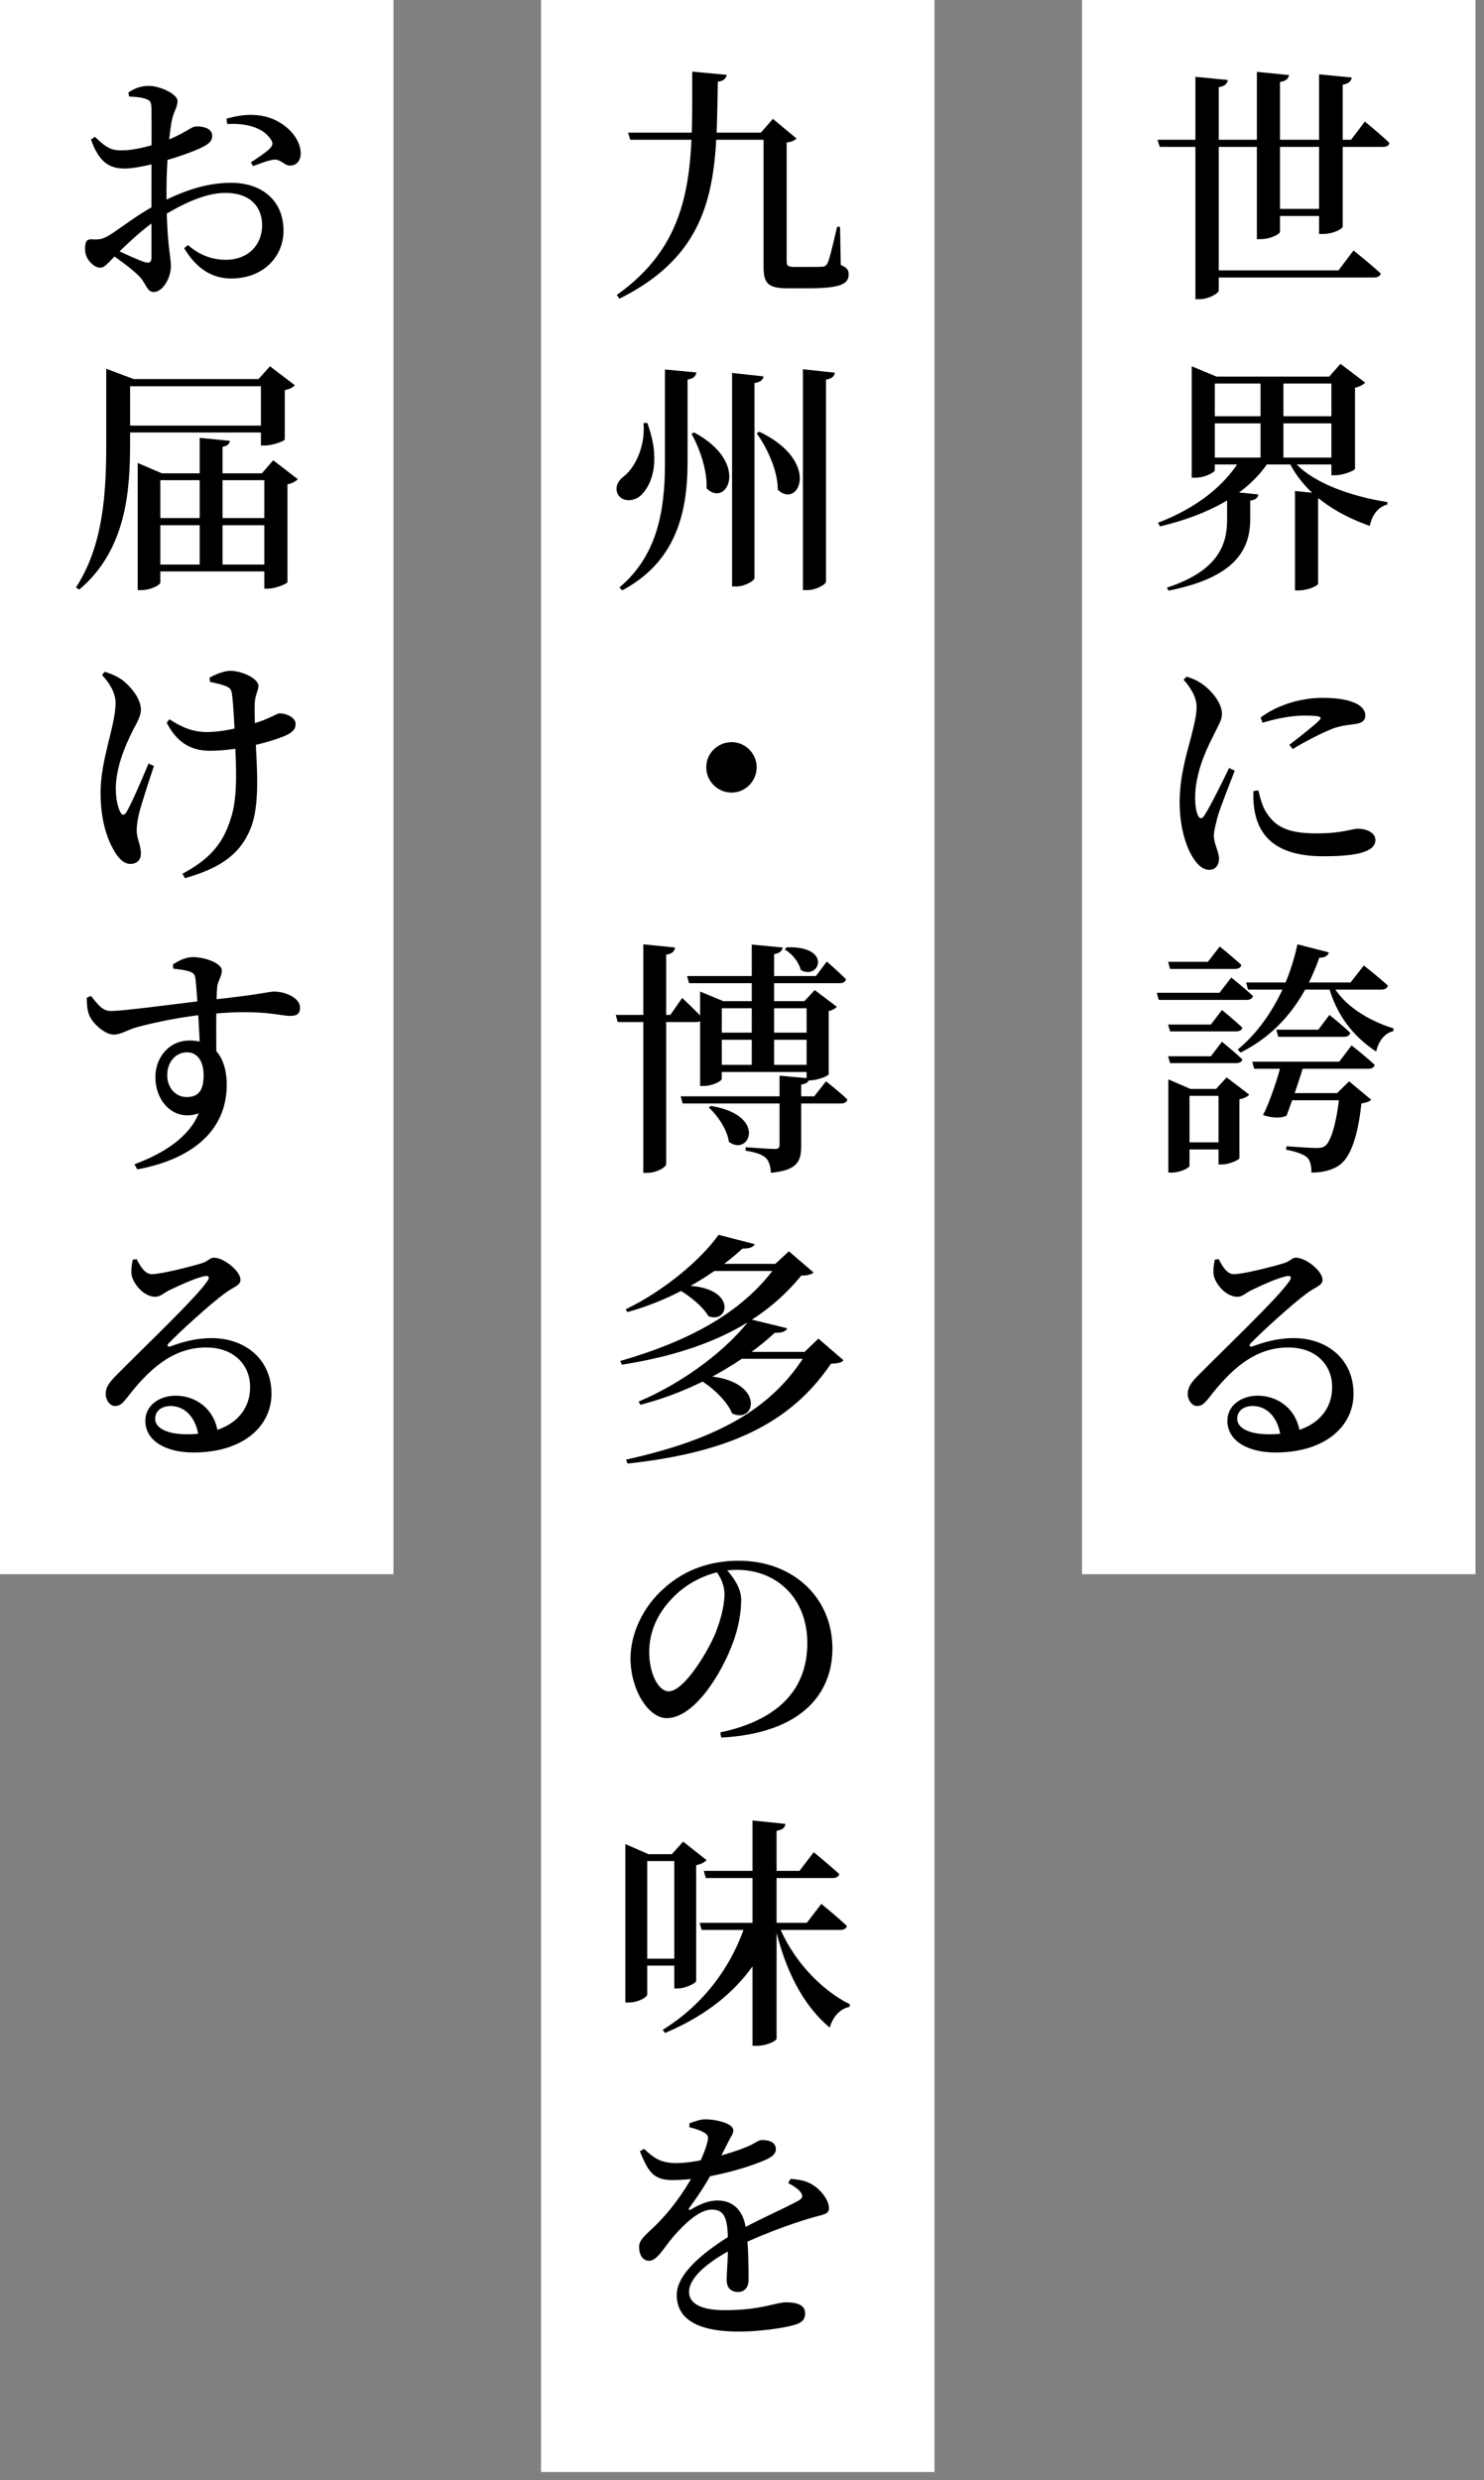
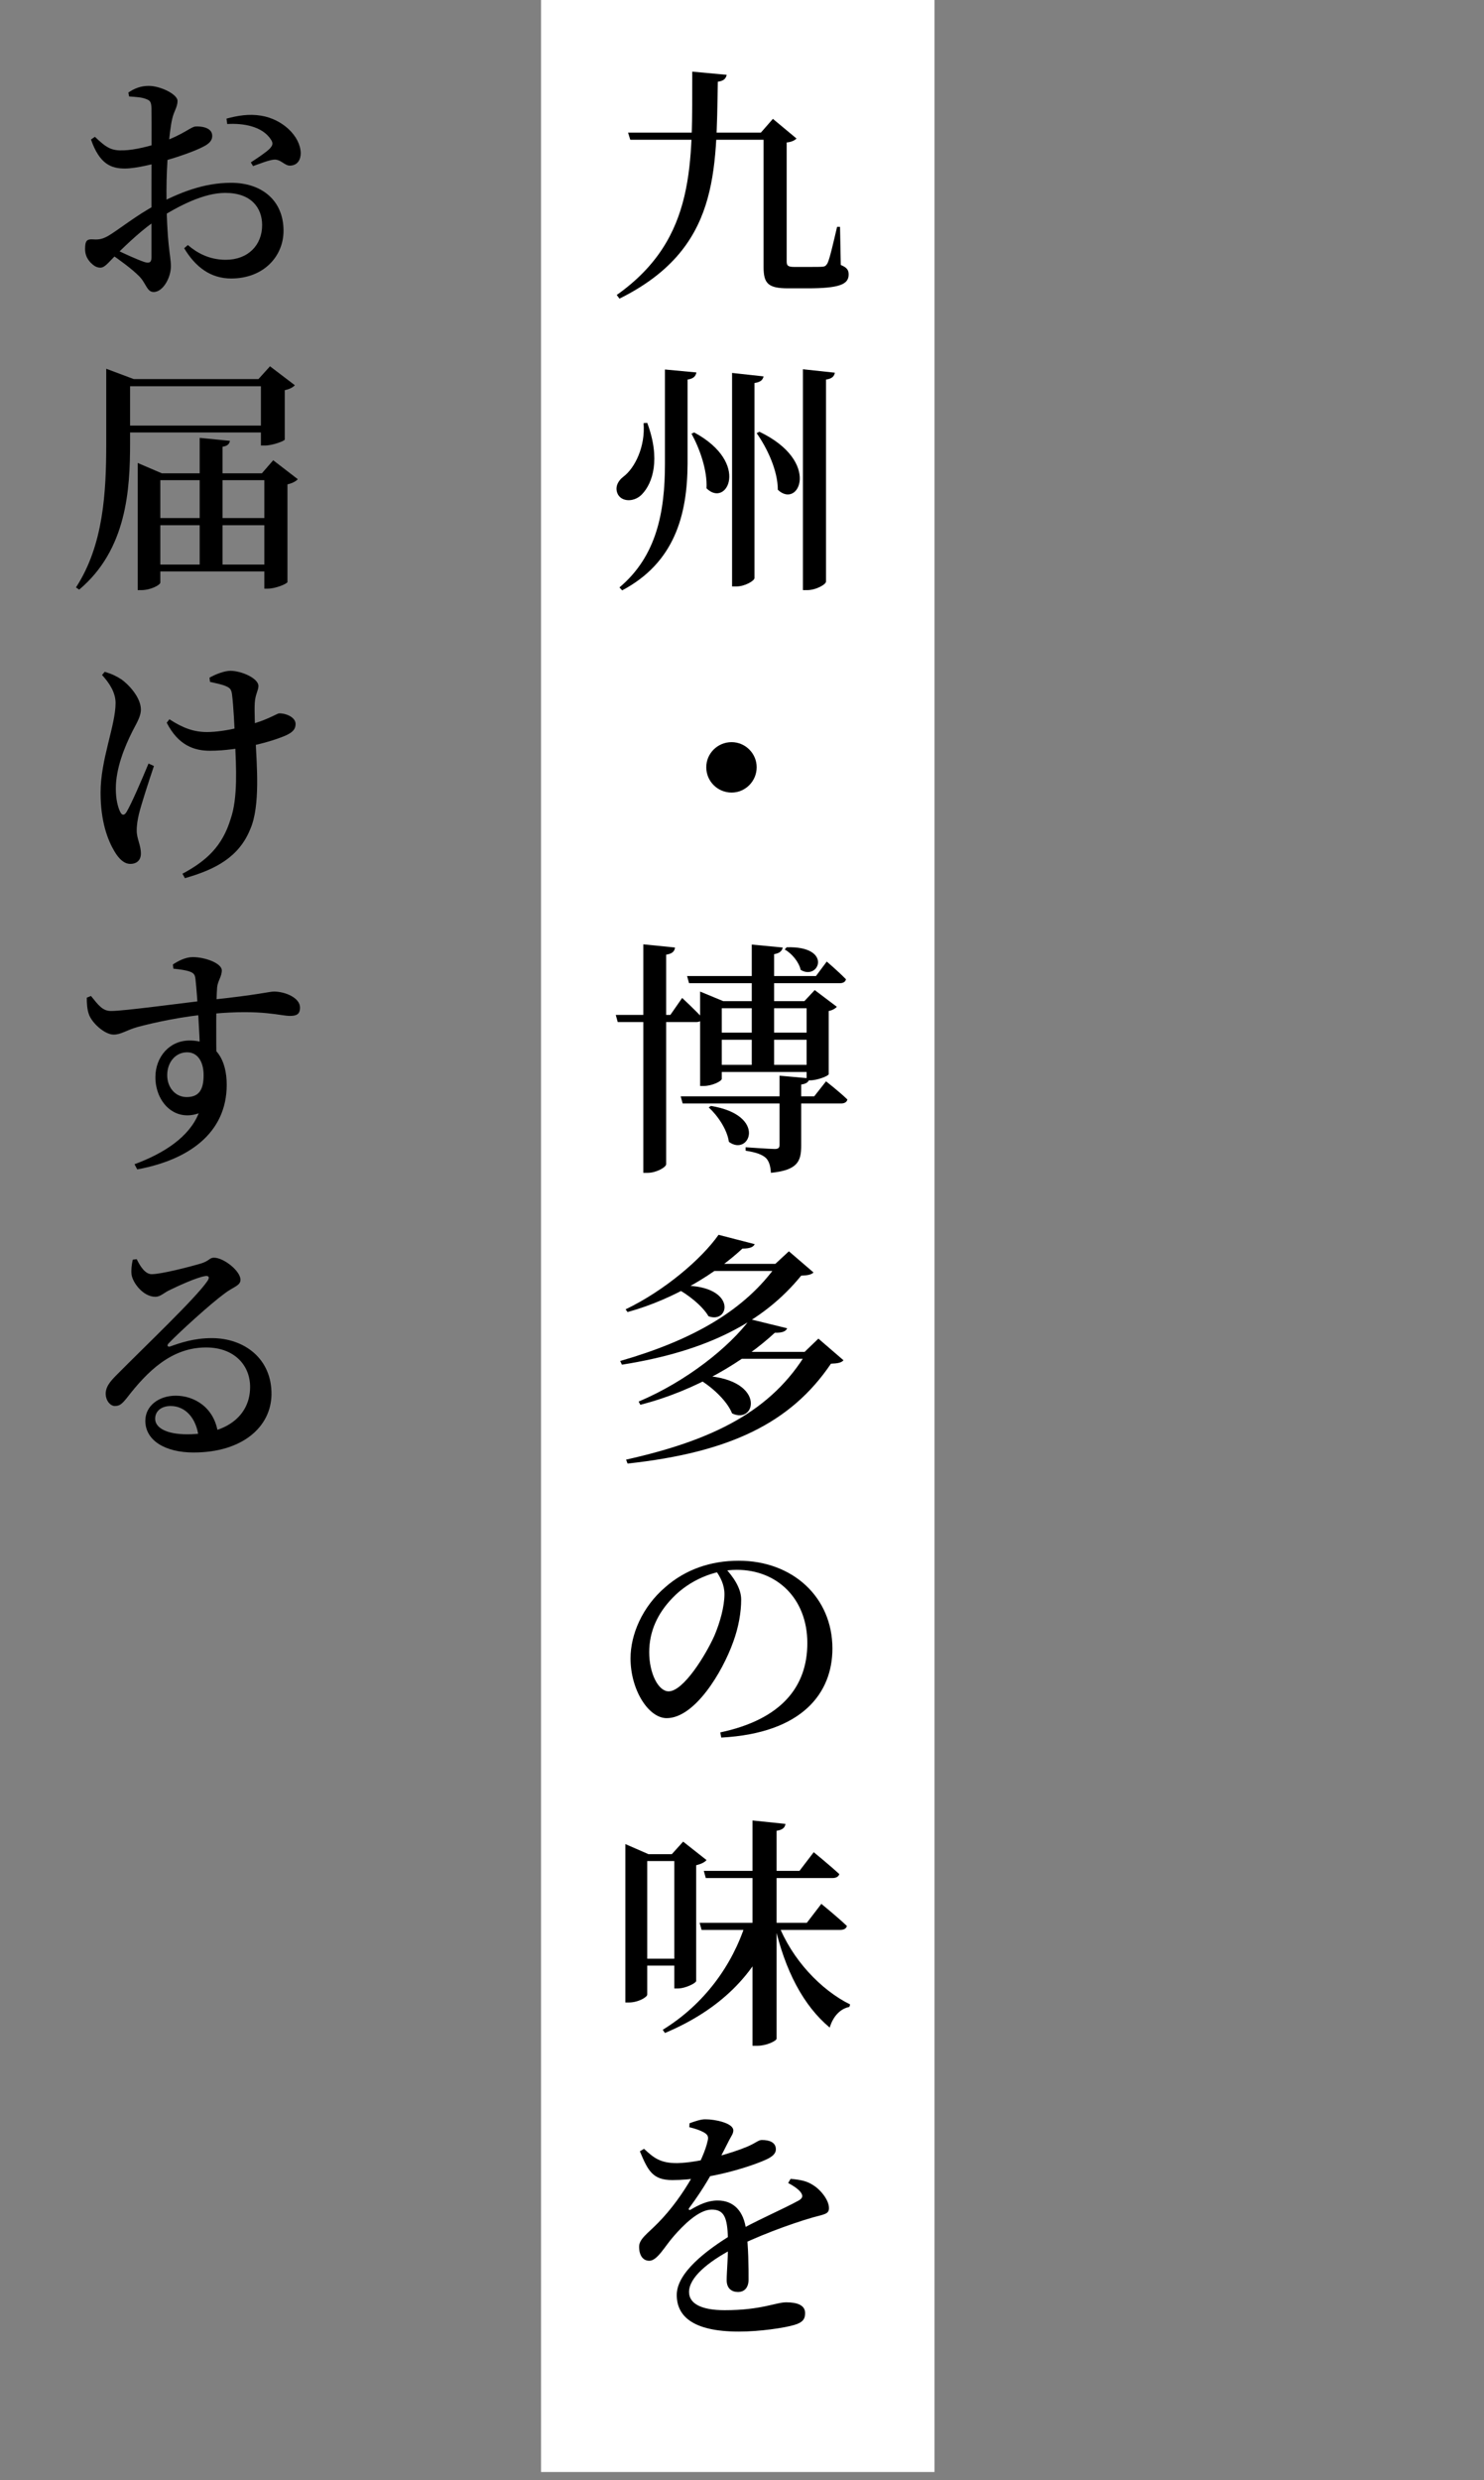
<svg xmlns="http://www.w3.org/2000/svg" width="158" height="264" viewBox="0 0 158 264" fill="none">
  <rect x="0" y="0" width="158" height="264" fill="#808080" stroke="none" />
-   <rect y="0" width="41.892" height="167.569" fill="white" />
  <rect x="57.602" width="41.892" height="263.136" fill="white" />
-   <rect x="115.203" width="41.892" height="167.569" fill="white" />
-   <path d="M127.272 8.175L130.728 8.515C130.65 8.881 130.466 9.169 129.759 9.274V30.927C129.759 31.215 128.686 31.844 127.743 31.844H127.272V8.175ZM140.442 7.913L143.924 8.253C143.846 8.62 143.636 8.908 142.955 9.012V24.12C142.955 24.382 141.882 24.905 140.913 24.905H140.442V7.913ZM133.818 7.651L137.248 7.991C137.169 8.358 136.96 8.62 136.279 8.724V24.67C136.279 24.931 135.205 25.455 134.263 25.455H133.818V7.651ZM123.24 14.877H143.846L145.312 12.94C145.312 12.94 146.961 14.275 147.93 15.218C147.878 15.506 147.616 15.637 147.223 15.637H123.476L123.24 14.877ZM135.022 22.235H141.646V22.994H135.022V22.235ZM128.66 28.78H142.51L144.108 26.66C144.108 26.66 145.94 28.126 147.014 29.121C146.935 29.409 146.647 29.54 146.281 29.54H128.66V28.78ZM134.21 40.169H136.645V49.019H134.21V40.169ZM141.751 40.091H141.515L142.72 38.73L145.338 40.719C145.181 40.929 144.788 41.164 144.265 41.269V49.91C144.238 50.093 142.982 50.59 142.17 50.59H141.751V40.091ZM128.215 44.306H143.243V45.066H128.215V44.306ZM128.215 48.705H143.217V49.438H128.215V48.705ZM126.879 40.091V38.991L129.524 40.091H143.086V40.824H129.34V50.04C129.34 50.276 128.293 50.852 127.246 50.852H126.879V40.091ZM132.09 48.836H135.022V49.229C132.77 52.606 128.738 54.779 123.502 56.036L123.292 55.644C127.298 54.125 130.414 51.716 132.09 48.836ZM137.509 48.81C139.421 51.349 143.846 52.842 147.721 53.444L147.695 53.706C146.726 53.968 146.097 54.779 145.836 55.984C142.065 54.648 138.792 52.449 137.169 49.019L137.509 48.81ZM137.876 52.266L141.044 52.58C140.992 52.816 140.835 53.025 140.337 53.078V62.137C140.337 62.346 139.211 62.844 138.374 62.844H137.876V52.266ZM130.65 52.292L133.975 52.632C133.922 52.947 133.739 53.209 133.111 53.287V55.382C133.058 58.34 131.723 61.43 124.418 62.87L124.235 62.556C129.655 60.775 130.65 58.026 130.65 55.329V52.292ZM134.21 76.38C136.253 74.861 138.845 74.285 140.756 74.285C142.537 74.285 143.558 74.495 144.448 74.914C145.129 75.28 145.364 75.751 145.364 76.144C145.364 76.642 145.076 76.93 144.474 77.034C143.767 77.165 142.929 77.192 141.961 77.532C140.808 77.977 139.002 78.893 137.64 79.731L137.274 79.286C138.426 78.396 139.971 77.192 140.442 76.694C140.756 76.38 140.808 76.17 138.976 76.17C138.059 76.17 136.619 76.275 134.42 76.93L134.21 76.38ZM133.975 84.13C134.132 84.758 134.341 85.648 134.682 86.251C135.651 87.926 136.933 88.712 140.18 88.712C142.903 88.712 143.95 88.214 144.553 88.214C145.495 88.214 146.438 88.633 146.438 89.419C146.438 90.833 143.898 91.147 140.887 91.147C136.279 91.147 134.184 89.34 133.608 86.486C133.451 85.701 133.425 84.889 133.451 84.209L133.975 84.13ZM126.015 72.348C126.748 73.186 127.403 74.18 127.403 75.28C127.377 76.328 127.089 77.322 126.775 78.605C126.356 80.176 125.596 82.664 125.596 85.387C125.596 88.11 126.303 90.283 127.141 91.487C127.586 92.142 128.136 92.587 128.712 92.587C129.393 92.587 129.786 92.142 129.786 91.382C129.786 90.676 129.236 89.812 129.236 88.948C129.236 88.502 129.393 87.926 129.628 86.984C129.89 85.989 130.938 83.423 131.461 82.035L130.859 81.747C130.231 83.083 128.817 85.91 128.215 86.827C127.953 87.219 127.743 87.167 127.56 86.827C127.403 86.486 127.246 85.963 127.246 84.915C127.246 82.533 128.241 80.15 129.079 78.527C129.733 77.165 130.1 76.668 130.1 75.987C130.1 74.704 128.791 73.369 128.084 72.871C127.534 72.479 127.063 72.243 126.329 72.034L126.015 72.348ZM132.666 104.578H143.793L145.207 102.772C145.207 102.772 146.804 104.028 147.773 104.919C147.695 105.207 147.433 105.338 147.066 105.338H132.875L132.666 104.578ZM133.32 113.009H142.589L143.898 111.281C143.898 111.281 145.443 112.485 146.359 113.349C146.307 113.638 146.019 113.768 145.678 113.768H133.53L133.32 113.009ZM135.886 109.605H140.363L141.542 108.034C141.542 108.034 142.929 109.134 143.767 109.946C143.689 110.234 143.453 110.365 143.086 110.365H136.096L135.886 109.605ZM138.138 100.52L141.489 101.384C141.385 101.698 141.097 101.96 140.468 101.934C138.688 107.013 135.781 110.181 132.09 112.04L131.775 111.726C134.656 109.344 137.091 105.416 138.138 100.52ZM136.41 116.361H143.846V117.12H136.41V116.361ZM136.462 113.009H138.897C138.531 114.475 137.483 117.408 136.986 118.743C136.436 119.057 135.467 119.031 134.472 118.691C135.179 117.382 136.174 114.371 136.462 113.009ZM142.641 116.361H142.353L143.636 115.104L145.993 117.067C145.809 117.251 145.469 117.382 144.945 117.46C144.579 120.995 143.767 123.247 142.563 124.058C141.803 124.556 140.835 124.818 139.63 124.818C139.63 124.163 139.526 123.535 139.159 123.194C138.766 122.854 137.928 122.566 136.933 122.383L136.96 122.016C137.928 122.095 139.63 122.199 140.154 122.199C140.599 122.199 140.835 122.147 141.07 121.99C141.725 121.518 142.327 119.424 142.641 116.361ZM124.366 102.379H128.607L129.864 100.756C129.864 100.756 131.304 101.908 132.168 102.719C132.09 103.007 131.854 103.138 131.487 103.138H124.575L124.366 102.379ZM124.366 109.056H128.922L130.1 107.511C130.1 107.511 131.461 108.61 132.273 109.396C132.221 109.658 131.959 109.789 131.592 109.789H124.575L124.366 109.056ZM124.366 112.433H128.922L130.1 110.888C130.1 110.888 131.461 111.988 132.273 112.773C132.221 113.035 131.959 113.166 131.592 113.166H124.575L124.366 112.433ZM123.161 105.678H129.838L131.095 104.055C131.095 104.055 132.535 105.207 133.399 106.018C133.346 106.306 133.058 106.437 132.718 106.437H123.371L123.161 105.678ZM124.392 115.915V114.894L126.748 115.915H131.042V116.649H126.644V124.084C126.644 124.32 125.675 124.818 124.732 124.818H124.392V115.915ZM129.733 115.915H129.471L130.597 114.685L133.006 116.518C132.823 116.727 132.482 116.91 131.959 117.015V123.273C131.959 123.456 130.859 123.953 130.1 123.953H129.733V115.915ZM125.544 121.597H130.938V122.356H125.544V121.597ZM141.777 104.631C142.929 107.013 145.757 108.663 148.375 109.474L148.349 109.762C147.433 109.972 146.804 110.757 146.516 111.936C144.055 110.312 142.249 108.008 141.411 104.814L141.777 104.631ZM129.759 134.034C130.152 134.845 130.676 135.631 131.357 135.631C132.351 135.631 135.336 134.871 136.645 134.479C137.483 134.217 137.509 133.876 137.981 133.876C139.028 133.876 140.808 135.29 140.808 136.233C140.808 136.861 140.023 136.992 139.133 137.673C137.588 138.799 134.263 141.836 133.163 142.988C132.928 143.224 133.058 143.407 133.32 143.328C134.341 142.962 135.834 142.438 137.745 142.438C141.227 142.438 144.16 144.638 144.108 148.46C144.055 151.864 141.044 154.613 135.808 154.613C132.823 154.613 130.676 153.356 130.676 151.236C130.676 149.665 132.09 148.565 133.922 148.565C135.834 148.565 138.059 149.769 138.426 152.649L136.357 153.016C136.122 150.921 134.917 149.665 133.373 149.665C132.404 149.665 131.723 150.188 131.723 151.026C131.723 151.969 132.901 152.676 135.127 152.676C139.787 152.676 141.803 150.345 141.83 147.727C141.882 145.423 140.232 143.433 137.143 143.433C133.477 143.433 130.911 145.947 128.712 148.801C128.162 149.481 127.927 149.665 127.403 149.665C126.932 149.638 126.408 149.062 126.46 148.225C126.513 147.622 126.853 147.125 127.586 146.392C130.833 143.119 135.991 138.223 137.248 136.416C137.614 135.919 137.379 135.762 137.012 135.84C136.096 135.997 134.21 136.861 133.137 137.385C132.639 137.647 132.247 138.039 131.749 138.039C130.44 138.039 129.34 136.547 129.21 135.683C129.157 135.159 129.21 134.662 129.34 134.086L129.759 134.034Z" fill="black" />
  <path d="M81.296 14.118H81.008L82.29 12.652L84.804 14.746C84.621 14.93 84.307 15.113 83.757 15.165V27.812C83.757 28.257 83.862 28.414 84.568 28.414H86.139C86.794 28.414 87.344 28.414 87.606 28.388C87.841 28.361 87.946 28.283 88.103 28.021C88.339 27.55 88.731 25.822 89.124 24.146H89.438L89.517 28.204C90.198 28.492 90.355 28.754 90.355 29.225C90.355 30.273 89.36 30.692 85.956 30.692H83.914C81.767 30.692 81.296 30.168 81.296 28.414V14.118ZM73.703 7.625L77.368 7.965C77.29 8.358 77.054 8.62 76.426 8.698C76.242 18.307 76.609 26.502 65.953 31.791L65.665 31.399C74.174 25.377 73.676 17.312 73.703 7.625ZM66.869 14.118H82.631V14.877H67.105L66.869 14.118ZM70.796 39.332L74.148 39.646C74.069 40.012 73.886 40.3 73.205 40.405V49.36C73.179 54.832 71.817 59.885 66.241 62.844L65.953 62.529C69.906 59.204 70.796 54.518 70.796 49.36V39.332ZM85.485 39.306L88.889 39.672C88.81 40.039 88.627 40.3 87.946 40.405V61.901C87.946 62.215 86.873 62.818 85.93 62.818H85.485V39.306ZM77.944 39.698L81.296 40.065C81.217 40.405 81.034 40.667 80.327 40.772V61.535C80.327 61.823 79.306 62.425 78.415 62.425H77.944V39.698ZM68.519 45.039L68.911 45.013C70.351 48.888 69.487 51.428 68.361 52.606C67.602 53.418 66.319 53.47 65.822 52.685C65.403 51.952 65.743 51.219 66.398 50.721C67.576 49.831 68.728 47.553 68.519 45.039ZM73.912 46.034C79.934 49.281 77.368 54.125 75.221 51.978C75.326 50.066 74.488 47.736 73.624 46.165L73.912 46.034ZM80.85 45.956C87.475 49.124 85.04 54.256 82.814 52.135C82.814 50.093 81.688 47.71 80.562 46.113L80.85 45.956ZM77.892 84.366C76.399 84.366 75.195 83.161 75.195 81.669C75.195 80.203 76.399 78.998 77.892 78.998C79.358 78.998 80.562 80.203 80.562 81.669C80.562 83.161 79.358 84.366 77.892 84.366ZM73.153 103.898H86.873L88.025 102.353C88.025 102.353 89.308 103.452 90.067 104.238C90.014 104.526 89.753 104.657 89.412 104.657H73.362L73.153 103.898ZM72.472 116.701H86.689L87.946 115.104C87.946 115.104 89.36 116.203 90.224 117.041C90.145 117.329 89.91 117.46 89.543 117.46H72.681L72.472 116.701ZM80.039 100.546L83.338 100.86C83.259 101.201 83.05 101.463 82.421 101.567V113.638H80.039V100.546ZM75.954 109.92H87.03V110.679H75.954V109.92ZM75.954 113.349H87.03V114.109H75.954V113.349ZM82.998 114.502L86.192 114.79C86.113 115.156 85.878 115.366 85.302 115.444V121.937C85.302 123.613 84.935 124.556 82.081 124.844C82.029 124.137 81.898 123.613 81.531 123.247C81.138 122.906 80.562 122.671 79.384 122.487V122.121C79.384 122.121 81.976 122.304 82.474 122.304C82.893 122.304 82.998 122.173 82.998 121.833V114.502ZM75.692 117.722C81.767 118.717 79.777 123.168 77.604 121.545C77.421 120.236 76.426 118.769 75.457 117.879L75.692 117.722ZM83.757 100.834C88.705 100.677 87.213 104.421 85.249 103.243C85.066 102.405 84.307 101.489 83.547 101.07L83.757 100.834ZM74.54 106.568V105.547L77.002 106.568H86.846V107.327H76.844V114.842C76.844 115.078 75.85 115.601 74.881 115.601H74.54V106.568ZM85.878 106.568H85.642L86.742 105.39L89.098 107.17C88.967 107.327 88.653 107.537 88.234 107.615V114.344C88.208 114.528 87.03 114.999 86.244 114.999H85.878V106.568ZM65.56 108.034H71.372L72.629 106.228C72.629 106.228 74.017 107.511 74.802 108.375C74.724 108.663 74.462 108.794 74.121 108.794H65.769L65.56 108.034ZM68.492 100.52L71.87 100.86C71.817 101.227 71.634 101.515 70.927 101.62V123.927C70.927 124.241 69.88 124.844 68.964 124.844H68.492V100.52ZM74.829 134.531H83.862V135.29H74.095L74.829 134.531ZM82.788 134.531H82.552L83.992 133.196L86.611 135.447C86.401 135.683 85.982 135.762 85.302 135.788C81.296 140.71 75.326 143.826 66.214 145.266L66.031 144.873C73.65 142.674 79.306 139.532 82.788 134.531ZM72.132 136.861C78.546 136.573 77.787 140.998 75.431 140.108C74.802 139.008 73.179 137.725 71.922 137.097L72.132 136.861ZM79.044 132.908C76.321 135.447 71.87 138.275 66.817 139.663L66.607 139.375C70.796 137.359 74.698 134.007 76.504 131.441L80.353 132.436C80.222 132.724 79.882 132.908 79.044 132.908ZM78.049 143.904H87.815V144.638H77.159L78.049 143.904ZM85.93 143.904H85.668L87.134 142.491L89.805 144.795C89.596 145.056 89.177 145.135 88.47 145.161C84.202 151.471 77.682 154.613 66.817 155.791L66.659 155.372C75.928 153.304 82.186 150.188 85.93 143.904ZM74.305 146.418C81.715 146.523 80.562 151.733 77.944 150.45C77.368 149.01 75.588 147.439 74.121 146.654L74.305 146.418ZM82.5 141.862C79.306 144.821 74.2 147.989 68.178 149.534L67.995 149.193C73.127 147.02 77.656 143.381 79.856 140.422L83.809 141.391C83.678 141.705 83.312 141.888 82.5 141.862ZM77.237 166.945C78.023 167.809 78.913 169.013 78.913 170.27C78.913 171.579 78.651 173.176 78.075 174.747C76.923 177.994 73.964 182.89 70.98 182.89C69.042 182.89 67.131 179.879 67.131 176.528C67.131 174.014 68.361 171.056 70.849 168.935C72.969 167.076 75.64 166.133 78.651 166.133C84.411 166.133 88.627 170.034 88.627 175.48C88.627 180.167 85.485 184.487 76.792 184.959L76.687 184.409C83.207 183.021 85.956 179.539 85.956 174.904C85.956 170.165 82.736 167.102 78.442 167.102C76.033 167.102 73.415 168.202 71.608 170.087C70.011 171.736 69.121 173.648 69.121 175.873C69.121 178.125 70.089 180.036 71.189 180.036C72.76 180.036 75.117 176.214 76.059 174.119C76.661 172.705 77.132 171.003 77.132 169.694C77.132 168.699 76.714 167.887 76.19 167.154L77.237 166.945ZM74.488 204.674H85.904L87.448 202.658C87.448 202.658 89.15 204.045 90.171 205.014C90.093 205.302 89.831 205.433 89.438 205.433H74.698L74.488 204.674ZM74.933 199.149H85.118L86.637 197.159C86.637 197.159 88.339 198.547 89.36 199.49C89.281 199.778 88.993 199.909 88.653 199.909H75.143L74.933 199.149ZM80.117 193.782L83.626 194.148C83.573 194.515 83.364 194.777 82.683 194.881V217.006C82.683 217.241 81.61 217.765 80.641 217.765H80.117V193.782ZM82.84 204.752C84.307 208.575 87.396 211.822 90.512 213.366L90.433 213.628C89.491 213.812 88.705 214.597 88.339 215.828C85.537 213.497 83.573 209.753 82.474 204.883L82.84 204.752ZM79.384 204.752H82.317V205.171C80.458 210.146 76.609 213.969 70.796 216.404L70.561 216.063C74.959 213.366 77.97 209.203 79.384 204.752ZM66.581 197.369V196.295L69.042 197.369H73.127V198.102H68.911V212.319C68.911 212.581 67.969 213.157 66.948 213.157H66.581V197.369ZM71.791 197.369H71.529L72.734 196.034L75.221 197.997C75.064 198.207 74.671 198.416 74.121 198.547V210.879C74.095 211.089 72.996 211.665 72.158 211.665H71.791V197.369ZM67.707 208.496H72.969V209.23H67.707V208.496ZM68.571 228.735C69.54 229.626 70.246 230.28 72.132 230.254C74.514 230.202 77.97 229.181 79.567 228.5C80.536 228.081 80.746 227.793 81.112 227.793C81.898 227.793 82.605 228.028 82.605 228.788C82.605 229.154 82.369 229.469 81.767 229.783C80.353 230.49 75.64 232.061 71.582 232.061C69.487 232.061 68.99 231.066 68.126 228.997L68.571 228.735ZM79.698 242.665C79.698 243.45 79.306 243.974 78.573 243.974C77.944 243.974 77.368 243.633 77.368 242.717C77.368 241.827 77.552 239.994 77.499 238.266C77.447 236.014 77.08 235.203 75.771 235.203C74.383 235.203 72.708 236.904 71.713 238.056C70.77 239.13 70.011 240.596 69.173 240.649C68.44 240.675 68.047 240.046 68.047 239.182C68.021 238.344 68.937 237.768 70.037 236.643C72.917 233.736 74.959 229.678 75.326 227.95C75.457 227.505 75.404 227.243 74.933 226.981C74.567 226.772 74.043 226.588 73.388 226.431L73.415 226.012C73.991 225.803 74.671 225.567 75.143 225.593C76.111 225.593 78.075 225.986 78.075 226.772C78.075 227.138 77.866 227.348 77.604 227.871C77.29 228.5 76.818 229.416 76.399 230.202C75.85 231.223 75.038 232.794 73.388 235.019C73.257 235.176 73.362 235.307 73.546 235.203C74.436 234.679 75.352 234.234 76.399 234.234C78.127 234.234 79.201 235.386 79.437 237.376C79.698 239.025 79.698 241.486 79.698 242.665ZM84.176 231.93C85.328 232.034 85.93 232.192 86.506 232.558C87.318 233.029 88.26 234.155 88.26 235.045C88.26 235.7 87.737 235.7 86.532 236.04C84.15 236.721 80.275 238.161 77.944 239.418C75.378 240.779 73.362 242.429 73.362 243.974C73.362 245.204 74.645 245.911 77.159 245.911C81.06 245.911 82.605 245.073 83.704 245.073C84.856 245.073 85.721 245.361 85.721 246.225C85.721 246.828 85.485 247.22 84.568 247.482C83.521 247.796 80.903 248.189 78.677 248.189C73.676 248.189 72.053 246.487 72.053 244.288C72.053 241.958 75.09 239.575 78.127 237.742C80.196 236.512 83.39 235.15 85.04 234.234C85.485 233.972 85.537 233.71 85.197 233.291C84.935 232.977 84.385 232.61 83.914 232.375L84.176 231.93Z" fill="black" />
  <path d="M13.745 10.269L13.666 9.85C14.321 9.405 15.001 9.143 15.839 9.143C17.07 9.143 18.903 10.034 18.903 10.741C18.903 11.395 18.51 11.84 18.327 12.678C18.012 14.066 17.724 17.548 17.724 20.297C17.724 26.11 18.196 27.157 18.196 28.335C18.196 29.592 17.332 31.084 16.363 31.084C15.604 31.084 15.577 30.116 14.74 29.33C14.006 28.597 12.671 27.628 11.755 27L12.148 26.476C13.169 26.974 14.53 27.602 15.368 27.89C15.944 28.073 16.127 27.89 16.127 27.393C16.127 25.926 16.127 23.413 16.127 20.245C16.127 17.679 16.153 12.783 16.127 11.526C16.101 10.819 15.97 10.688 15.525 10.531C15.054 10.348 14.504 10.322 13.745 10.269ZM10.105 14.563C11.362 15.768 11.886 16.055 13.169 16.003C14.294 15.977 16.023 15.558 17.332 15.087C19.479 14.354 20.369 13.463 20.84 13.463C21.233 13.437 22.568 13.49 22.594 14.432C22.62 14.93 22.28 15.296 21.652 15.61C20.657 16.134 18.85 16.736 17.489 17.129C16.651 17.391 14.504 17.941 13.3 17.941C11.833 17.941 10.603 17.469 9.686 14.851L10.105 14.563ZM11.467 25.141C12.409 24.617 14.661 22.811 16.599 21.816C19.06 20.533 21.626 19.459 24.61 19.459C27.883 19.459 30.187 21.344 30.187 24.565C30.187 27.262 28.093 29.644 24.61 29.644C22.437 29.644 20.814 28.44 19.61 26.424L20.002 26.084C20.971 26.921 22.28 27.654 24.034 27.654C26.417 27.654 27.909 26.084 27.909 23.963C27.909 22.13 26.757 20.533 23.982 20.533C21.678 20.533 19.007 21.921 16.834 23.308C15.342 24.251 13.561 25.926 12.383 27.105C11.493 27.995 11.152 28.492 10.681 28.492C10.289 28.492 9.974 28.283 9.66 27.969C9.215 27.497 9.058 27.026 9.058 26.502C9.058 25.638 9.241 25.429 9.922 25.481C10.603 25.534 10.969 25.403 11.467 25.141ZM24.192 13.202L24.113 12.626C25.291 12.311 26.469 12.102 27.779 12.311C30.083 12.678 31.968 14.485 32.02 16.291C32.02 16.972 31.706 17.574 30.947 17.627C30.318 17.705 29.899 16.893 29.114 16.998C28.59 17.05 27.543 17.469 26.941 17.679L26.705 17.286C27.229 16.946 28.381 16.186 28.721 15.82C29.035 15.479 29.114 15.244 28.826 14.825C27.909 13.437 25.893 13.097 24.192 13.202ZM12.383 40.353H29.114V41.112H12.383V40.353ZM12.435 45.301H29.219V46.034H12.435V45.301ZM27.779 40.353H27.517L28.747 38.991L31.392 41.007C31.209 41.217 30.842 41.426 30.318 41.531V46.794C30.266 46.951 29.009 47.422 28.224 47.422H27.779V40.353ZM11.31 40.353V40.091V39.253L14.242 40.353H13.849V47.187C13.849 52.083 13.509 58.497 8.43 62.765L8.089 62.529C11.022 58.026 11.31 52.397 11.31 47.213V40.353ZM28.145 50.381H27.883L29.088 48.993L31.706 51.009C31.523 51.219 31.156 51.428 30.606 51.559V61.953C30.58 62.137 29.349 62.66 28.512 62.66H28.145V50.381ZM15.604 60.094H29.611V60.828H15.604V60.094ZM15.604 55.146H29.611V55.905H15.604V55.146ZM14.661 50.381V49.281L17.227 50.381H29.716V51.114H17.07V62.006C17.07 62.268 16.049 62.818 15.028 62.818H14.661V50.381ZM21.259 46.61L24.48 46.925C24.427 47.239 24.244 47.474 23.694 47.553V60.67H21.259V46.61ZM10.864 71.85L11.152 71.51C11.938 71.746 12.409 71.981 12.933 72.322C13.64 72.819 15.001 74.207 15.001 75.542C15.001 76.197 14.609 76.877 14.137 77.767C13.247 79.522 12.331 81.8 12.331 83.947C12.331 85.046 12.54 85.91 12.802 86.434C12.985 86.801 13.221 86.827 13.457 86.46C14.006 85.544 15.106 82.978 15.813 81.276L16.389 81.538C15.813 83.24 15.054 85.596 14.792 86.644C14.661 87.246 14.556 87.743 14.556 88.424C14.556 89.288 15.001 89.942 15.001 90.859C15.001 91.566 14.556 91.959 13.876 91.959C13.221 91.959 12.671 91.435 12.2 90.649C11.493 89.471 10.707 87.507 10.707 84.366C10.707 80.831 12.305 77.218 12.305 74.835C12.305 73.735 11.676 72.74 10.864 71.85ZM17.751 76.93L18.039 76.563C19.479 77.506 20.657 77.925 22.044 77.925C23.982 77.925 26.888 77.165 28.355 76.537C29.297 76.144 29.559 75.935 29.742 75.935C30.528 75.935 31.47 76.38 31.47 77.061C31.47 77.558 31.235 77.898 30.528 78.239C29.061 78.92 25.448 79.915 22.359 79.915C20.735 79.915 19.007 79.391 17.751 76.93ZM22.359 72.583L22.306 72.138C22.987 71.746 23.93 71.405 24.532 71.405C25.684 71.405 27.517 72.191 27.517 73.028C27.517 73.474 27.176 73.919 27.124 74.835C27.072 75.751 27.15 77.375 27.203 78.605C27.333 81.433 27.726 85.779 26.653 88.241C25.448 91.252 22.909 92.561 19.688 93.477L19.426 93.006C21.966 91.644 23.668 90.1 24.558 87.167C25.343 84.915 25.134 81.59 25.029 78.998C24.977 77.375 24.846 75.044 24.715 74.023C24.663 73.447 24.506 73.238 24.139 73.081C23.668 72.845 23.013 72.74 22.359 72.583ZM9.241 106.202L9.686 106.018C10.472 106.987 10.917 107.615 11.807 107.615C13.09 107.642 19.924 106.699 22.385 106.437C27.595 105.887 28.669 105.547 29.166 105.547C30.344 105.547 31.942 106.202 31.942 107.249C31.942 107.982 31.549 108.139 30.868 108.139C29.821 108.139 27.962 107.432 22.699 107.904C19.452 108.165 16.311 108.872 14.661 109.317C13.43 109.658 12.907 110.129 12.095 110.129C11.126 110.129 9.739 108.846 9.451 107.93C9.267 107.406 9.241 106.751 9.241 106.202ZM18.457 103.112L18.405 102.667C18.955 102.3 19.74 101.881 20.526 101.881C21.835 101.881 23.616 102.536 23.616 103.295C23.616 103.95 23.17 104.447 23.118 105.102C23.013 106.333 22.987 110.705 23.066 113.349L21.285 111.621C21.259 110.469 21.023 106.097 20.814 104.238C20.762 103.74 20.631 103.583 20.212 103.426C19.793 103.269 19.191 103.191 18.457 103.112ZM20.186 110.757C23.013 110.757 24.139 112.852 24.139 115.47C24.139 120.628 20.055 123.482 14.609 124.477L14.321 123.927C17.515 122.749 20.159 120.995 21.154 118.507C18.562 119.424 16.546 117.303 16.546 114.659C16.546 112.512 18.039 110.757 20.186 110.757ZM19.871 116.779C21.128 116.779 21.678 116.072 21.678 114.449C21.678 112.983 21.023 112.014 19.924 112.014C18.667 112.014 17.803 113.088 17.803 114.449C17.803 115.758 18.667 116.779 19.871 116.779ZM14.556 134.034C14.949 134.845 15.473 135.631 16.153 135.631C17.148 135.631 20.133 134.871 21.442 134.479C22.28 134.217 22.306 133.876 22.778 133.876C23.825 133.876 25.605 135.29 25.605 136.233C25.605 136.861 24.82 136.992 23.93 137.673C22.385 138.799 19.06 141.836 17.96 142.988C17.724 143.224 17.855 143.407 18.117 143.328C19.138 142.962 20.631 142.438 22.542 142.438C26.024 142.438 28.957 144.638 28.904 148.46C28.852 151.864 25.841 154.613 20.605 154.613C17.62 154.613 15.473 153.356 15.473 151.236C15.473 149.665 16.887 148.565 18.719 148.565C20.631 148.565 22.856 149.769 23.223 152.649L21.154 153.016C20.919 150.921 19.714 149.665 18.169 149.665C17.201 149.665 16.52 150.188 16.52 151.026C16.52 151.969 17.698 152.676 19.924 152.676C24.584 152.676 26.6 150.345 26.627 147.727C26.679 145.423 25.029 143.433 21.94 143.433C18.274 143.433 15.708 145.947 13.509 148.801C12.959 149.481 12.723 149.665 12.2 149.665C11.729 149.638 11.205 149.062 11.257 148.225C11.31 147.622 11.65 147.125 12.383 146.392C15.63 143.119 20.788 138.223 22.044 136.416C22.411 135.919 22.175 135.762 21.809 135.84C20.892 135.997 19.007 136.861 17.934 137.385C17.436 137.647 17.044 138.039 16.546 138.039C15.237 138.039 14.137 136.547 14.006 135.683C13.954 135.159 14.006 134.662 14.137 134.086L14.556 134.034Z" fill="black" />
</svg>